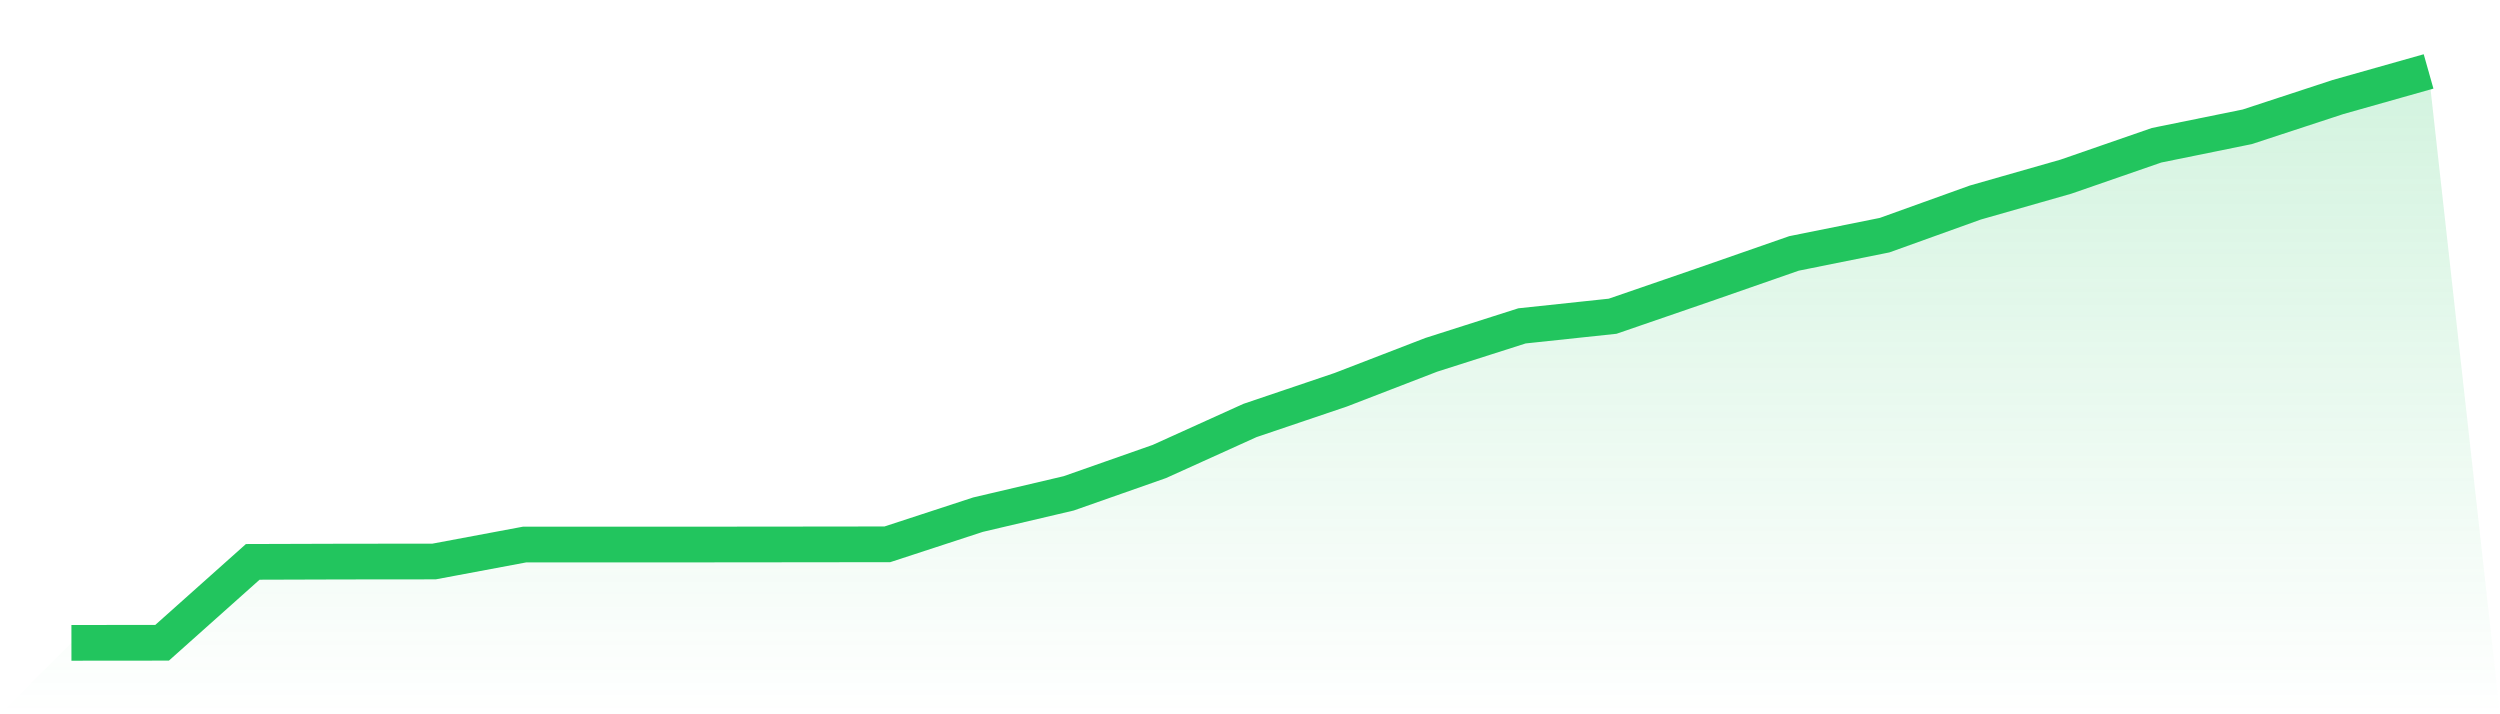
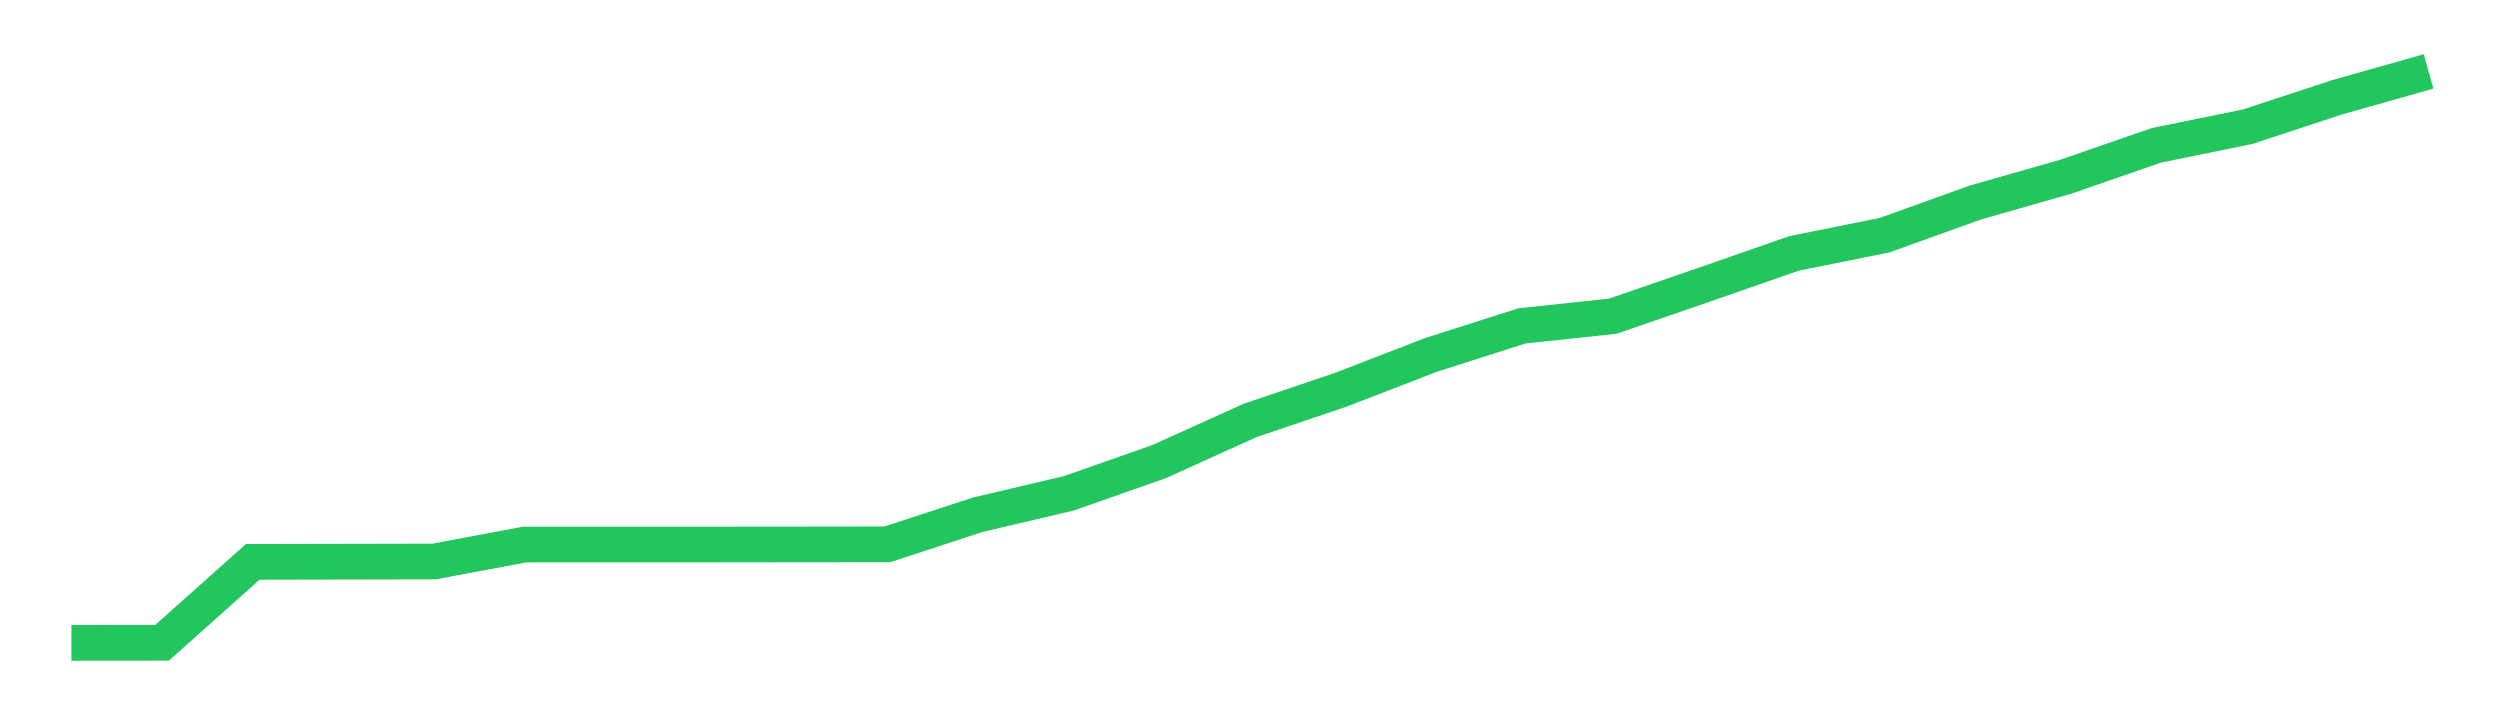
<svg xmlns="http://www.w3.org/2000/svg" viewBox="0 0 140 40">
  <defs>
    <linearGradient id="gradient" x1="0" x2="0" y1="0" y2="1">
      <stop offset="0%" stop-color="#22c55e" stop-opacity="0.2" />
      <stop offset="100%" stop-color="#22c55e" stop-opacity="0" />
    </linearGradient>
  </defs>
-   <path d="M4,36 L4,36 L9.077,35.995 L14.154,31.465 L19.231,31.449 L24.308,31.444 L29.385,30.493 L34.462,30.493 L39.538,30.493 L44.615,30.488 L49.692,30.482 L54.769,28.821 L59.846,27.628 L64.923,25.844 L70,23.546 L75.077,21.828 L80.154,19.869 L85.231,18.249 L90.308,17.709 L95.385,15.961 L100.462,14.192 L105.538,13.169 L110.615,11.343 L115.692,9.893 L120.769,8.134 L125.846,7.101 L130.923,5.435 L136,4 L140,40 L0,40 z" fill="url(#gradient)" />
-   <path d="M4,36 L4,36 L9.077,35.995 L14.154,31.465 L19.231,31.449 L24.308,31.444 L29.385,30.493 L34.462,30.493 L39.538,30.493 L44.615,30.488 L49.692,30.482 L54.769,28.821 L59.846,27.628 L64.923,25.844 L70,23.546 L75.077,21.828 L80.154,19.869 L85.231,18.249 L90.308,17.709 L95.385,15.961 L100.462,14.192 L105.538,13.169 L110.615,11.343 L115.692,9.893 L120.769,8.134 L125.846,7.101 L130.923,5.435 L136,4" fill="none" stroke="#22c55e" stroke-width="2" />
+   <path d="M4,36 L4,36 L9.077,35.995 L14.154,31.465 L24.308,31.444 L29.385,30.493 L34.462,30.493 L39.538,30.493 L44.615,30.488 L49.692,30.482 L54.769,28.821 L59.846,27.628 L64.923,25.844 L70,23.546 L75.077,21.828 L80.154,19.869 L85.231,18.249 L90.308,17.709 L95.385,15.961 L100.462,14.192 L105.538,13.169 L110.615,11.343 L115.692,9.893 L120.769,8.134 L125.846,7.101 L130.923,5.435 L136,4" fill="none" stroke="#22c55e" stroke-width="2" />
</svg>